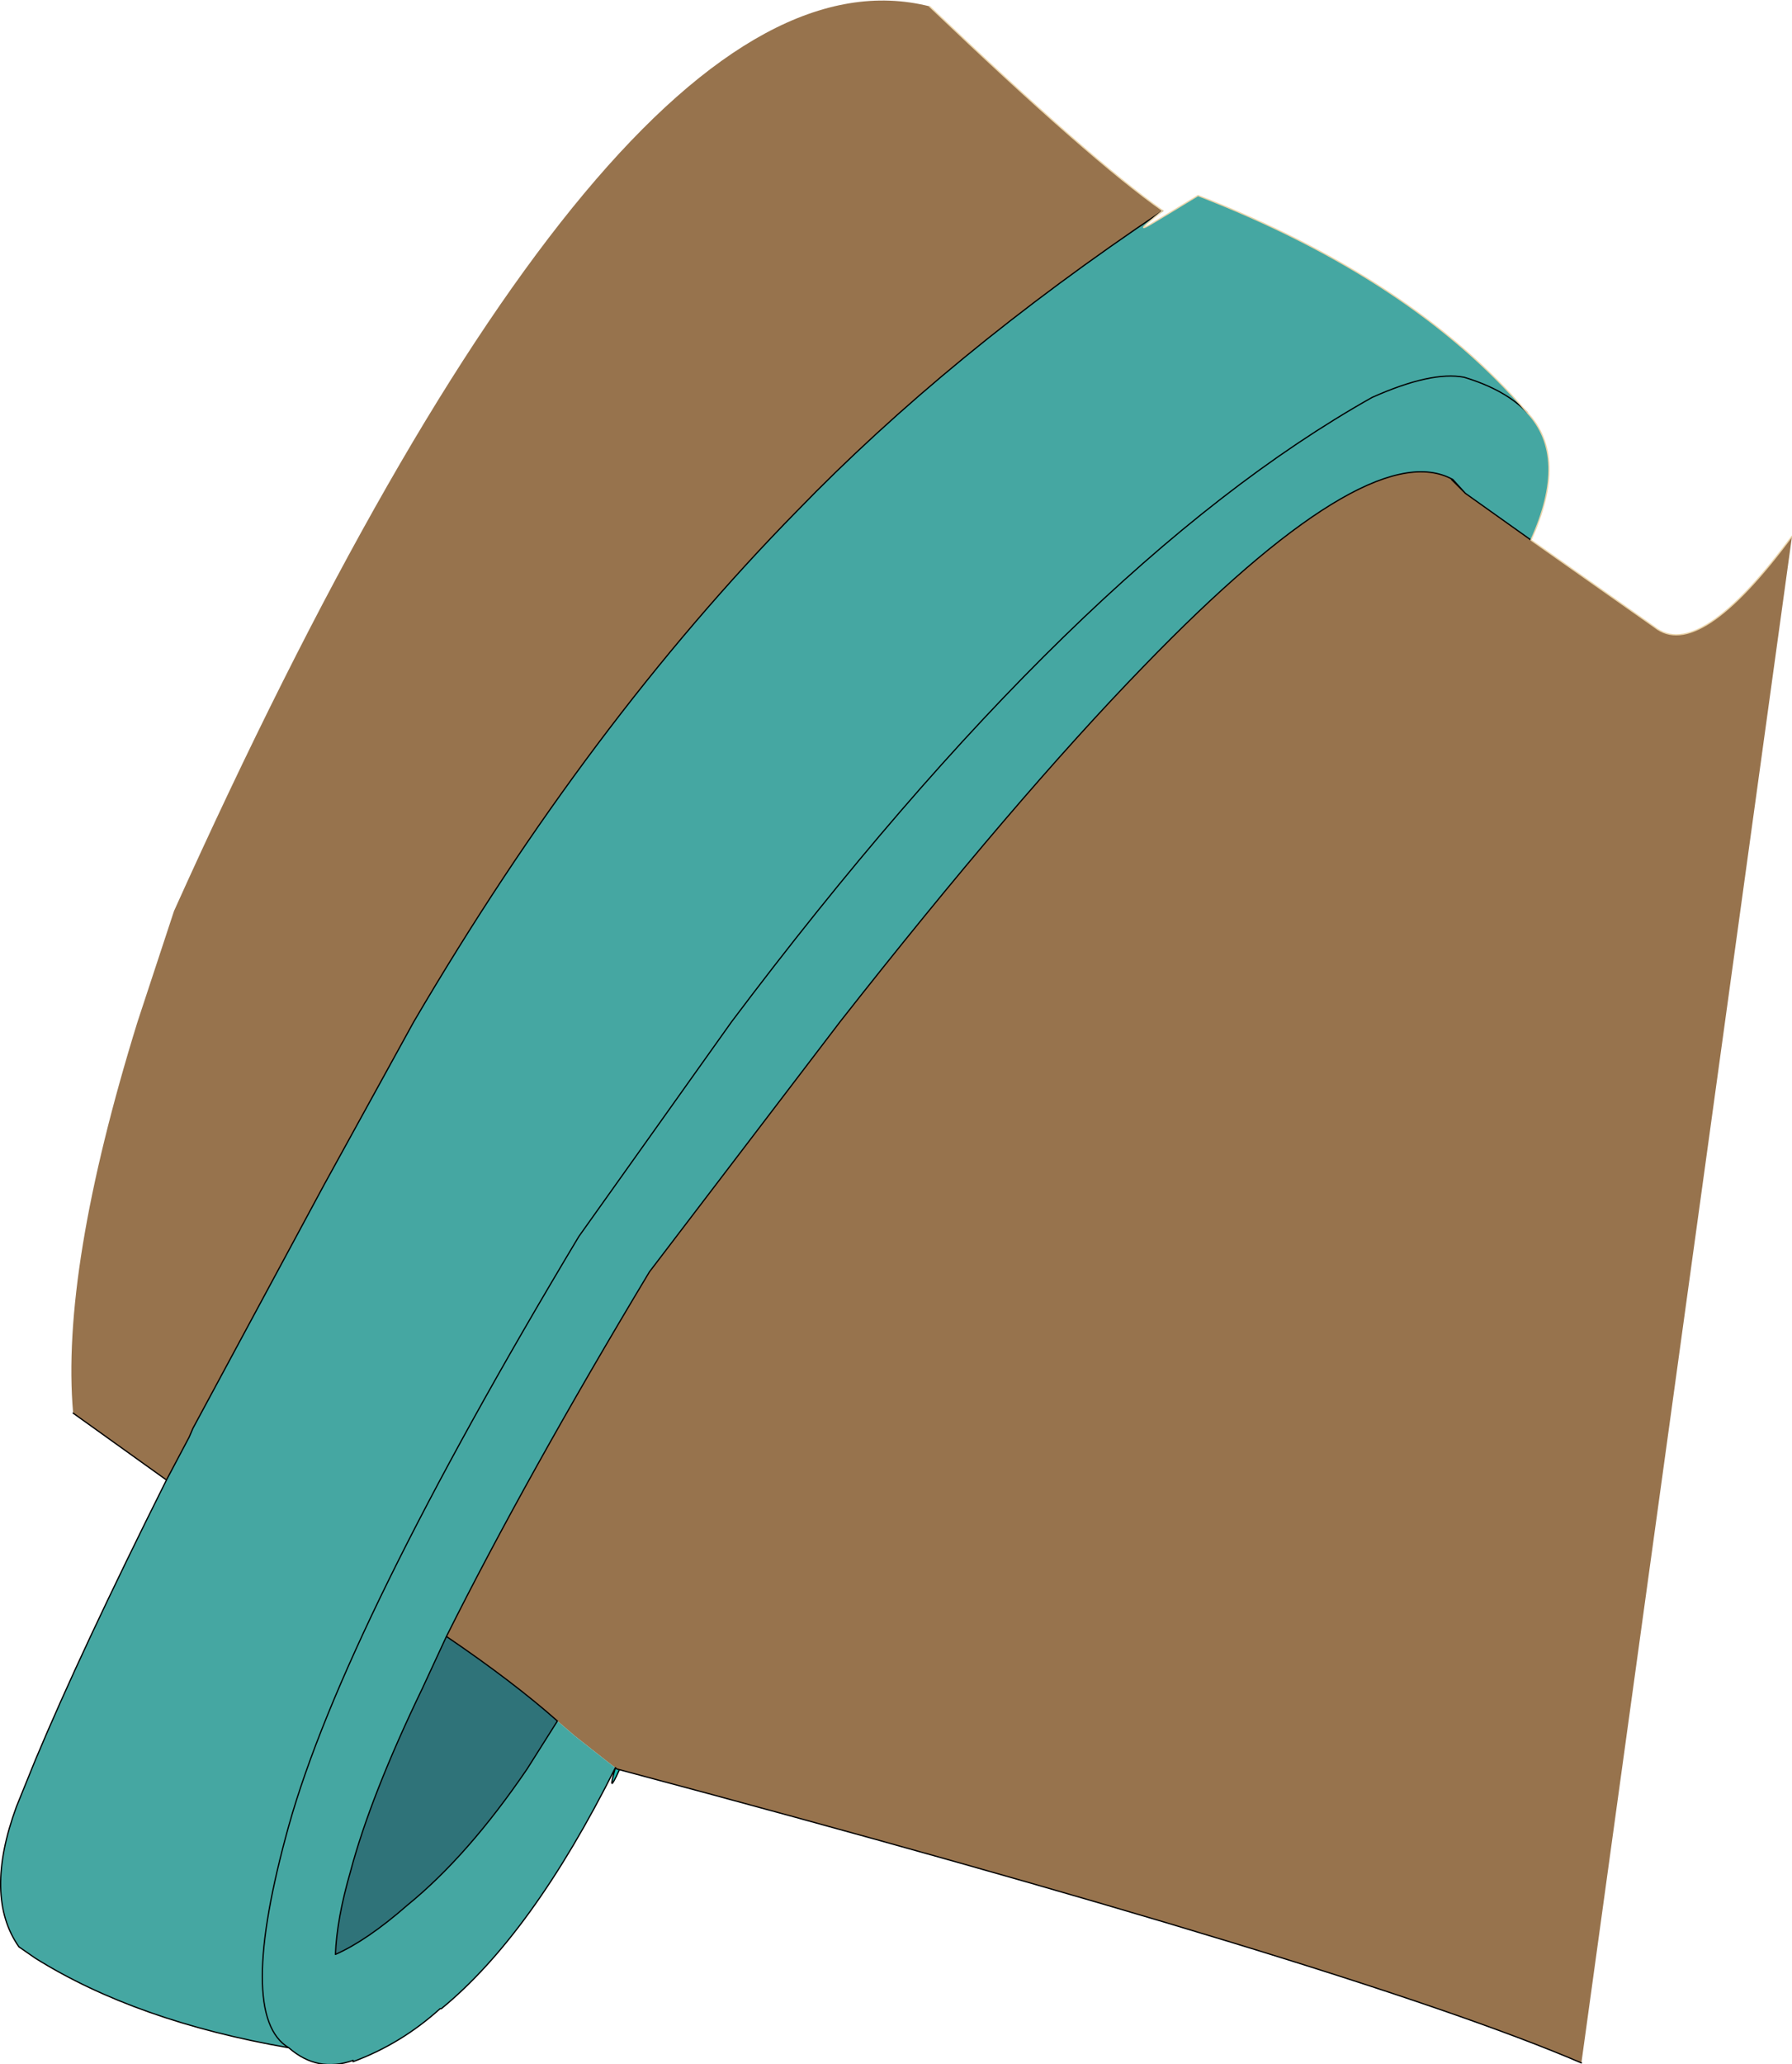
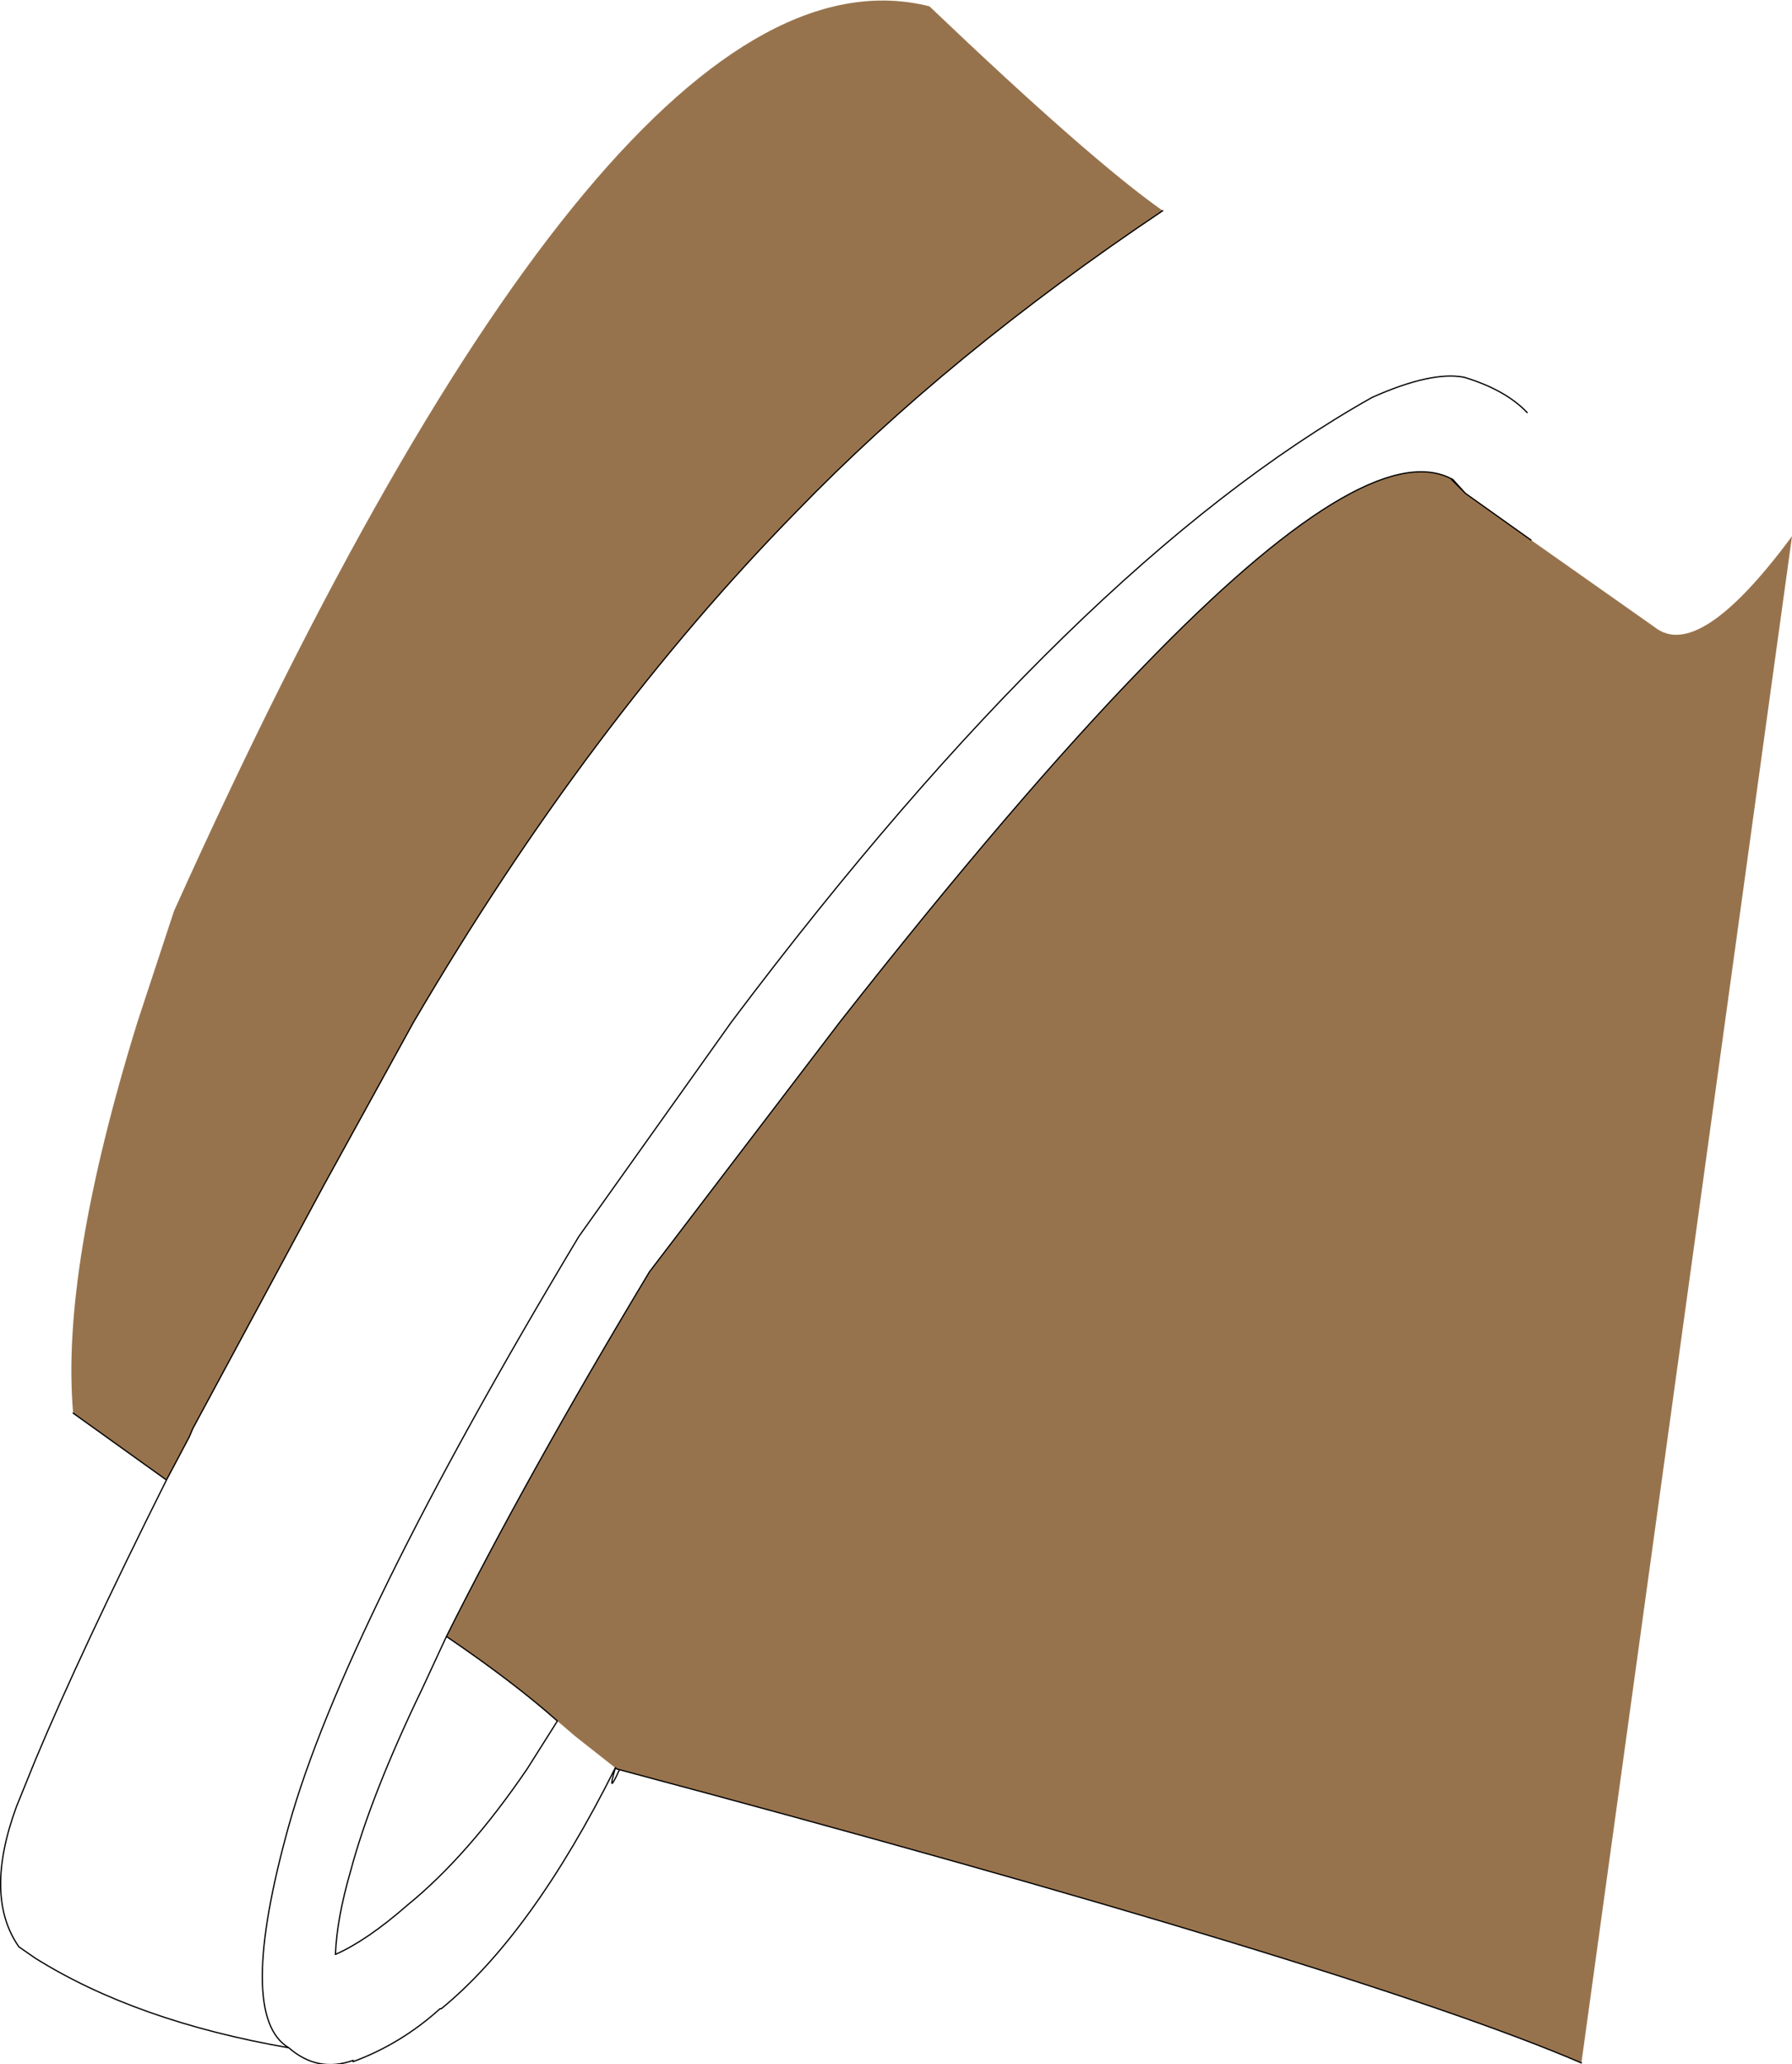
<svg xmlns="http://www.w3.org/2000/svg" height="81.8px" width="71.05px">
  <g transform="matrix(1.0, 0.0, 0.0, 1.0, 42.4, 57.25)">
-     <path d="M-17.95 12.85 L-17.85 12.9 Q-18.35 14.0 -18.0 12.8 L-17.95 12.85 M-24.9 22.35 L-24.95 22.35 -24.9 22.35" fill="#1dbbb0" fill-rule="evenodd" stroke="none" />
    <path d="M18.3 -35.85 L23.2 -32.4 Q24.95 -31.0 28.65 -36.0 L20.3 24.5 Q11.45 20.7 -17.95 12.85 L-19.6 11.55 -20.3 10.95 Q-22.05 9.4 -24.7 7.6 -21.55 1.3 -16.65 -6.85 L-9.1 -16.75 Q-2.15 -25.6 2.95 -30.85 11.75 -39.95 15.1 -38.3 L15.15 -38.25 15.7 -37.7 18.3 -35.85 M-35.8 1.4 L-39.5 -1.25 Q-40.0 -6.9 -36.95 -16.75 L-35.5 -21.15 Q-17.95 -60.1 -5.55 -57.0 0.85 -50.9 3.7 -48.9 -4.8 -43.2 -10.8 -37.0 -19.05 -28.6 -26.0 -16.75 L-29.55 -10.3 -34.75 -0.65 -34.9 -0.3 -35.8 1.4" fill="#97734d" fill-rule="evenodd" stroke="none" />
-     <path d="M-18.0 12.8 Q-21.3 19.4 -24.9 22.35 L-24.95 22.35 Q-26.5 23.75 -28.4 24.45 L-28.4 24.4 Q-29.8 24.9 -30.95 23.9 -37.0 22.85 -41.0 20.35 L-41.65 19.9 Q-43.05 17.9 -41.75 14.35 L-41.0 12.5 Q-39.2 8.2 -35.8 1.4 L-34.9 -0.3 -34.75 -0.65 -29.55 -10.3 -26.0 -16.75 Q-19.05 -28.6 -10.8 -37.0 -4.8 -43.2 3.7 -48.9 2.5 -47.95 3.2 -48.35 L3.95 -48.8 5.1 -49.5 Q13.6 -46.2 18.15 -40.9 19.8 -39.15 18.3 -35.85 L15.7 -37.7 15.2 -38.25 15.1 -38.3 Q11.75 -39.95 2.95 -30.85 -2.15 -25.6 -9.1 -16.75 L-16.65 -6.85 Q-21.55 1.3 -24.7 7.6 L-25.65 9.65 Q-27.7 13.9 -28.5 16.9 -29.05 18.8 -29.1 20.2 -27.85 19.65 -26.25 18.25 -23.85 16.3 -21.5 12.85 L-20.3 10.95 -19.6 11.55 -17.95 12.85 -18.0 12.8 M18.15 -40.9 Q17.3 -41.8 15.65 -42.3 14.35 -42.55 12.0 -41.5 0.25 -34.9 -13.4 -16.75 L-19.45 -8.25 Q-28.75 7.25 -30.95 15.1 -33.05 22.65 -30.95 23.9 -33.05 22.65 -30.95 15.1 -28.75 7.25 -19.45 -8.25 L-13.4 -16.75 Q0.25 -34.9 12.0 -41.5 14.35 -42.55 15.65 -42.3 17.3 -41.8 18.15 -40.9" fill="#45a7a2" fill-rule="evenodd" stroke="none" />
-     <path d="M-24.7 7.6 Q-22.05 9.4 -20.3 10.95 L-21.5 12.85 Q-23.85 16.3 -26.25 18.25 -27.85 19.65 -29.1 20.2 -29.05 18.8 -28.5 16.9 -27.7 13.9 -25.65 9.65 L-24.7 7.6" fill="#2f7379" fill-rule="evenodd" stroke="none" />
    <path d="M20.3 24.5 Q11.45 20.7 -17.95 12.85 L-18.0 12.8 Q-21.3 19.4 -24.9 22.35 L-24.95 22.35 Q-26.5 23.75 -28.4 24.45 L-28.4 24.4 Q-29.8 24.9 -30.95 23.9 -37.0 22.85 -41.0 20.35 L-41.65 19.9 Q-43.05 17.9 -41.75 14.35 L-41.0 12.5 Q-39.2 8.2 -35.8 1.4 L-39.5 -1.25 M-17.85 12.9 Q-18.35 14.0 -18.0 12.8 M18.3 -35.85 L15.7 -37.7 15.15 -38.25 M15.1 -38.3 Q11.75 -39.95 2.95 -30.85 -2.15 -25.6 -9.1 -16.75 L-16.65 -6.85 Q-21.55 1.3 -24.7 7.6 -22.05 9.4 -20.3 10.95 L-21.5 12.85 Q-23.85 16.3 -26.25 18.25 -27.85 19.65 -29.1 20.2 -29.05 18.8 -28.5 16.9 -27.7 13.9 -25.65 9.65 L-24.7 7.6 M-30.95 23.9 Q-33.05 22.65 -30.95 15.1 -28.75 7.25 -19.45 -8.25 L-13.4 -16.75 Q0.25 -34.9 12.0 -41.5 14.35 -42.55 15.65 -42.3 17.3 -41.8 18.15 -40.9 M15.7 -37.7 L15.2 -38.25 15.1 -38.3 M3.7 -48.9 Q-4.8 -43.2 -10.8 -37.0 -19.05 -28.6 -26.0 -16.75 L-29.55 -10.3 -34.75 -0.65 -34.9 -0.3 -35.8 1.4" fill="none" stroke="#000000" stroke-linecap="round" stroke-linejoin="round" stroke-width="0.05" />
-     <path d="M18.3 -35.85 L23.2 -32.4 Q24.95 -31.0 28.65 -36.0 M-5.55 -57.0 Q0.85 -50.9 3.7 -48.9 2.5 -47.95 3.2 -48.35 L3.95 -48.8 5.1 -49.5 Q13.6 -46.2 18.15 -40.9 19.8 -39.15 18.3 -35.85" fill="none" stroke="#ebd5ab" stroke-linecap="round" stroke-linejoin="round" stroke-width="0.05" />
  </g>
</svg>